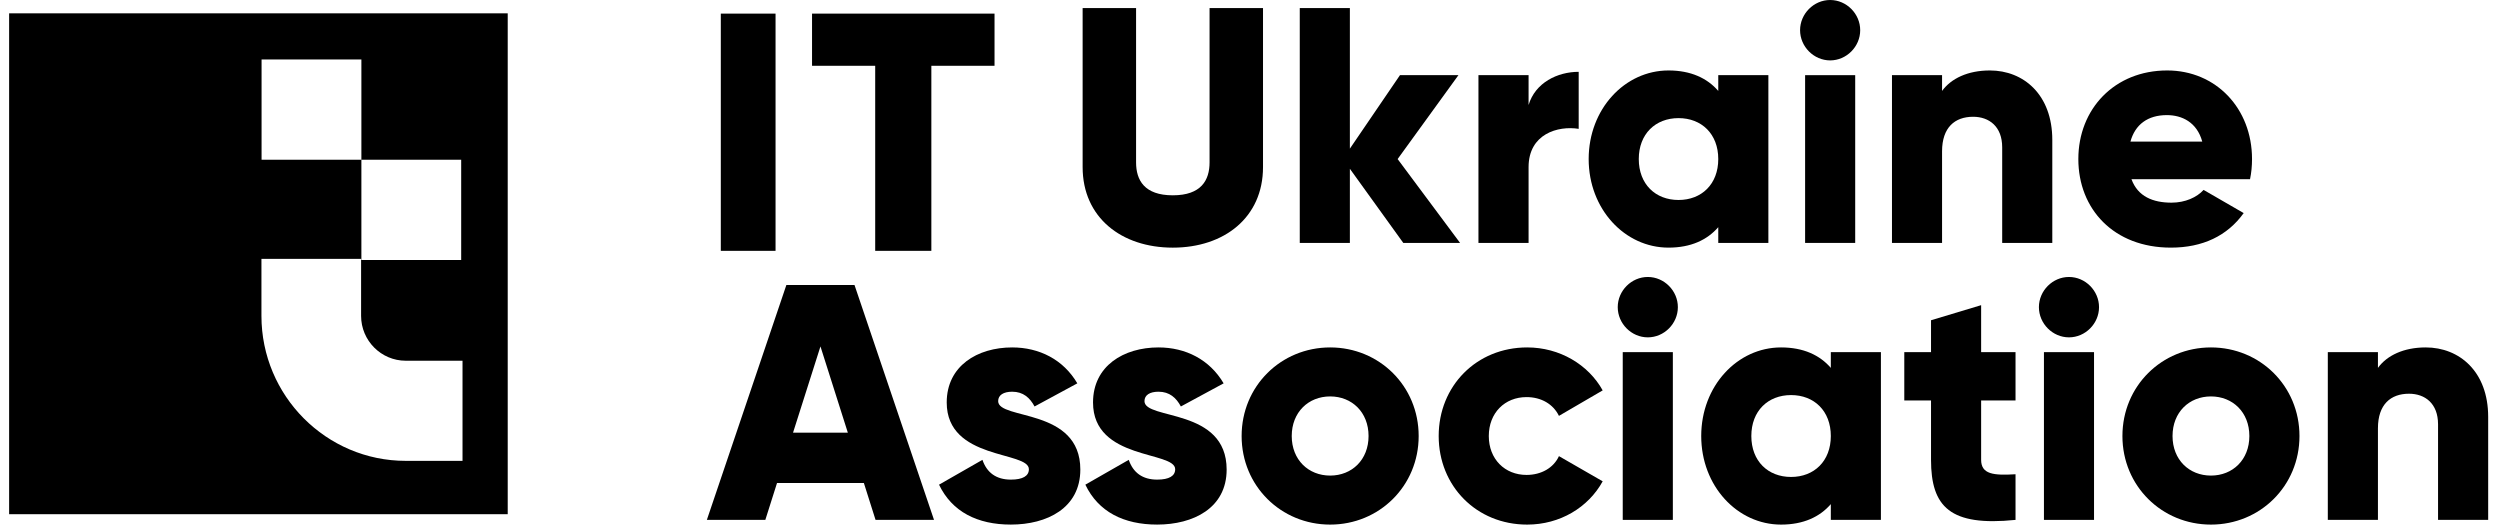
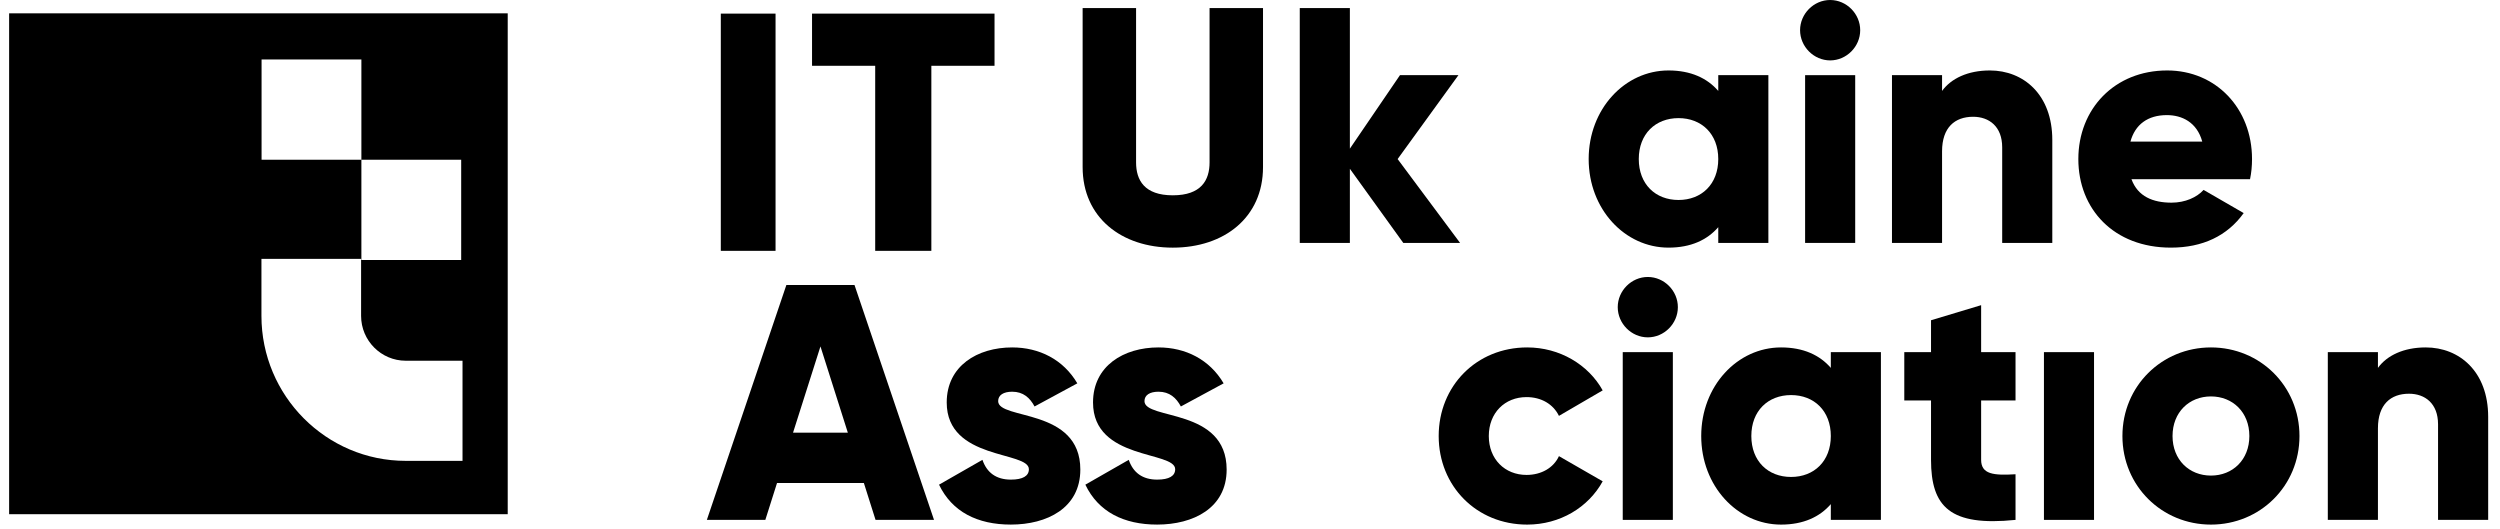
<svg xmlns="http://www.w3.org/2000/svg" width="137" height="29" viewBox="0 0 137 29" fill="none">
  <g clip-path="url(#clip0_762_12398)">
-     <path fill-rule="evenodd" clip-rule="evenodd" d="M72.893 19.039C75.583 19.039 77.743 21.154 77.743 23.894C77.743 26.633 75.583 28.748 72.893 28.748C70.202 28.748 68.041 26.633 68.041 23.894C68.041 21.154 70.202 19.039 72.893 19.039ZM72.893 21.724C71.703 21.724 70.787 22.588 70.787 23.894C70.787 25.199 71.703 26.062 72.893 26.062C74.082 26.062 74.997 25.199 74.997 23.894C74.997 22.588 74.082 21.724 72.893 21.724Z" fill="black" />
    <path d="M83.69 19.039C85.466 19.039 87.04 19.977 87.827 21.393L85.43 22.79C85.118 22.146 84.46 21.761 83.654 21.761C82.464 21.761 81.586 22.625 81.586 23.894C81.586 25.162 82.465 26.026 83.654 26.026C84.46 26.026 85.137 25.64 85.43 24.996L87.827 26.376C87.04 27.81 85.484 28.748 83.69 28.748C80.908 28.748 78.84 26.633 78.84 23.894C78.84 21.154 80.908 19.039 83.69 19.039Z" fill="black" />
    <path fill-rule="evenodd" clip-rule="evenodd" d="M97.602 19.039C98.828 19.039 99.725 19.462 100.329 20.16V19.297H103.074V28.49H100.329V27.626C99.725 28.325 98.828 28.748 97.602 28.748C95.204 28.748 93.227 26.633 93.227 23.894C93.227 21.154 95.204 19.039 97.602 19.039ZM98.15 21.65C96.888 21.651 95.973 22.515 95.973 23.894C95.973 25.272 96.888 26.137 98.15 26.137C99.413 26.137 100.329 25.272 100.329 23.894C100.329 22.515 99.413 21.65 98.15 21.65Z" fill="black" />
    <path fill-rule="evenodd" clip-rule="evenodd" d="M121.16 19.039C123.851 19.039 126.011 21.154 126.011 23.894C126.011 26.633 123.851 28.748 121.16 28.748C118.47 28.748 116.309 26.633 116.309 23.894C116.309 21.154 118.469 19.039 121.16 19.039ZM121.16 21.724C119.97 21.724 119.055 22.588 119.055 23.894C119.055 25.199 119.97 26.062 121.16 26.062C122.35 26.062 123.264 25.199 123.265 23.894C123.265 22.588 122.35 21.724 121.16 21.724Z" fill="black" />
    <path d="M55.468 19.039C56.95 19.039 58.269 19.701 59.037 21.007L56.694 22.275C56.438 21.797 56.072 21.466 55.468 21.466C54.992 21.466 54.699 21.65 54.699 21.982C54.7 23.029 59.202 22.331 59.202 25.732C59.202 27.846 57.371 28.747 55.395 28.747C53.564 28.747 52.173 28.049 51.459 26.56L53.838 25.199C54.076 25.898 54.589 26.283 55.395 26.283C56.053 26.283 56.383 26.081 56.383 25.714C56.383 24.703 51.88 25.235 51.88 22.055C51.88 20.05 53.564 19.039 55.468 19.039Z" fill="black" />
    <path d="M63.485 19.039C64.968 19.039 66.286 19.701 67.055 21.007L64.712 22.275C64.456 21.797 64.089 21.466 63.485 21.466C63.01 21.466 62.717 21.65 62.717 21.982C62.718 23.029 67.219 22.331 67.22 25.732C67.22 27.846 65.389 28.747 63.412 28.747C61.582 28.747 60.19 28.049 59.477 26.56L61.856 25.199C62.094 25.898 62.607 26.283 63.412 26.283C64.071 26.283 64.4 26.081 64.4 25.714C64.4 24.703 59.898 25.235 59.898 22.055C59.898 20.05 61.582 19.039 63.485 19.039Z" fill="black" />
    <path d="M108.566 19.297H110.451V21.944H108.566V25.199C108.567 25.99 109.243 26.063 110.451 25.989V28.49C106.864 28.858 105.82 27.773 105.82 25.199V21.944H104.355V19.297H105.82V17.55L108.566 16.723V19.297Z" fill="black" />
    <path fill-rule="evenodd" clip-rule="evenodd" d="M51.184 28.49H47.98L47.34 26.468H42.581L41.94 28.49H38.736L43.093 15.619H46.827L51.184 28.49ZM43.459 23.709H46.461L44.961 18.984L43.459 23.709Z" fill="black" />
    <path d="M91.672 28.49H88.926V19.297H91.672V28.49Z" fill="black" />
    <path d="M114.753 28.49H112.008V19.297H114.753V28.49Z" fill="black" />
    <path d="M132.929 19.039C134.777 19.039 136.352 20.363 136.352 22.846V28.49H133.605V23.25C133.605 22.11 132.891 21.576 132.013 21.576C131.006 21.576 130.311 22.166 130.311 23.471V28.49H127.564V19.297H130.311V20.16C130.805 19.48 131.72 19.039 132.929 19.039Z" fill="black" />
    <path fill-rule="evenodd" clip-rule="evenodd" d="M27.823 0.732V28.179H0.5V0.732H27.823ZM14.327 14.187V17.309C14.327 21.69 17.875 25.255 22.236 25.255H25.346V19.768H22.236C20.887 19.768 19.788 18.665 19.788 17.309V14.187H14.327ZM19.804 14.248H25.273V8.753H19.804V14.248ZM14.334 3.259V8.753H19.804V3.259H14.334Z" fill="black" />
    <path d="M90.3 15.178C91.197 15.178 91.947 15.931 91.947 16.832C91.947 17.733 91.197 18.487 90.3 18.487C89.403 18.487 88.652 17.733 88.652 16.832C88.652 15.931 89.403 15.178 90.3 15.178Z" fill="black" />
-     <path d="M113.38 15.178C114.276 15.178 115.027 15.931 115.027 16.832C115.027 17.733 114.276 18.487 113.38 18.487C112.483 18.487 111.732 17.733 111.732 16.832C111.733 15.931 112.483 15.178 113.38 15.178Z" fill="black" />
    <path d="M42.5 13.746H39.5V0.746H42.5V13.746Z" fill="black" />
    <path d="M54.5 3.605H51.038V13.746H47.961V3.605H44.5V0.746H54.5V3.605Z" fill="black" />
    <path d="M62.257 8.901C62.257 9.876 62.715 10.703 64.27 10.703C65.826 10.703 66.284 9.876 66.284 8.901V0.443H69.213V9.158C69.213 11.916 67.09 13.571 64.27 13.571C61.452 13.571 59.328 11.916 59.328 9.158V0.443H62.257V8.901Z" fill="black" />
    <path fill-rule="evenodd" clip-rule="evenodd" d="M91.434 3.861C92.66 3.861 93.557 4.285 94.161 4.983V4.119H96.907V13.312H94.161V12.449C93.557 13.148 92.66 13.57 91.434 13.57C89.036 13.57 87.059 11.456 87.059 8.716C87.059 5.976 89.036 3.861 91.434 3.861ZM91.983 6.473C90.721 6.473 89.805 7.337 89.805 8.716C89.805 10.095 90.72 10.959 91.983 10.959C93.246 10.959 94.161 10.095 94.161 8.716C94.161 7.337 93.246 6.473 91.983 6.473Z" fill="black" />
    <path fill-rule="evenodd" clip-rule="evenodd" d="M118.762 3.861C121.434 3.861 123.411 5.94 123.411 8.716C123.411 9.102 123.375 9.47 123.302 9.819H116.804C117.152 10.775 117.993 11.106 119 11.106C119.751 11.106 120.391 10.812 120.757 10.407L122.954 11.677C122.057 12.927 120.702 13.57 118.963 13.57C115.833 13.57 113.893 11.456 113.893 8.716C113.893 5.977 115.87 3.861 118.762 3.861ZM118.743 6.308C117.7 6.308 117.004 6.822 116.748 7.76H120.684C120.391 6.693 119.567 6.308 118.743 6.308Z" fill="black" />
    <path d="M73.973 8.146L76.718 4.119H79.922L76.59 8.716L80.013 13.313H76.901L73.973 9.249V13.313H71.227V0.441H73.973V8.146Z" fill="black" />
-     <path d="M86.512 7.061C85.377 6.877 83.766 7.337 83.766 9.157V13.313H81.019V4.119H83.766V5.756C84.132 4.524 85.359 3.936 86.512 3.936V7.061Z" fill="black" />
    <path d="M101.665 13.312H98.92V4.119H101.665V13.312Z" fill="black" />
    <path d="M109.043 3.861C110.892 3.861 112.466 5.186 112.466 7.668V13.312H109.72V8.072C109.72 6.933 109.006 6.4 108.128 6.399C107.121 6.399 106.425 6.988 106.425 8.293V13.312H103.68V4.119H106.425V4.983C106.919 4.303 107.835 3.861 109.043 3.861Z" fill="black" />
    <path d="M100.292 0C101.189 0 101.939 0.755 101.939 1.655C101.939 2.556 101.189 3.31 100.292 3.31C99.395 3.309 98.645 2.556 98.644 1.655C98.644 0.755 99.395 0 100.292 0Z" fill="black" />
  </g>
  <defs>
    <clipPath id="clip0_762_12398">
      <rect width="136" height="29" fill="white" transform="translate(0.5)" />
    </clipPath>
  </defs>
</svg>